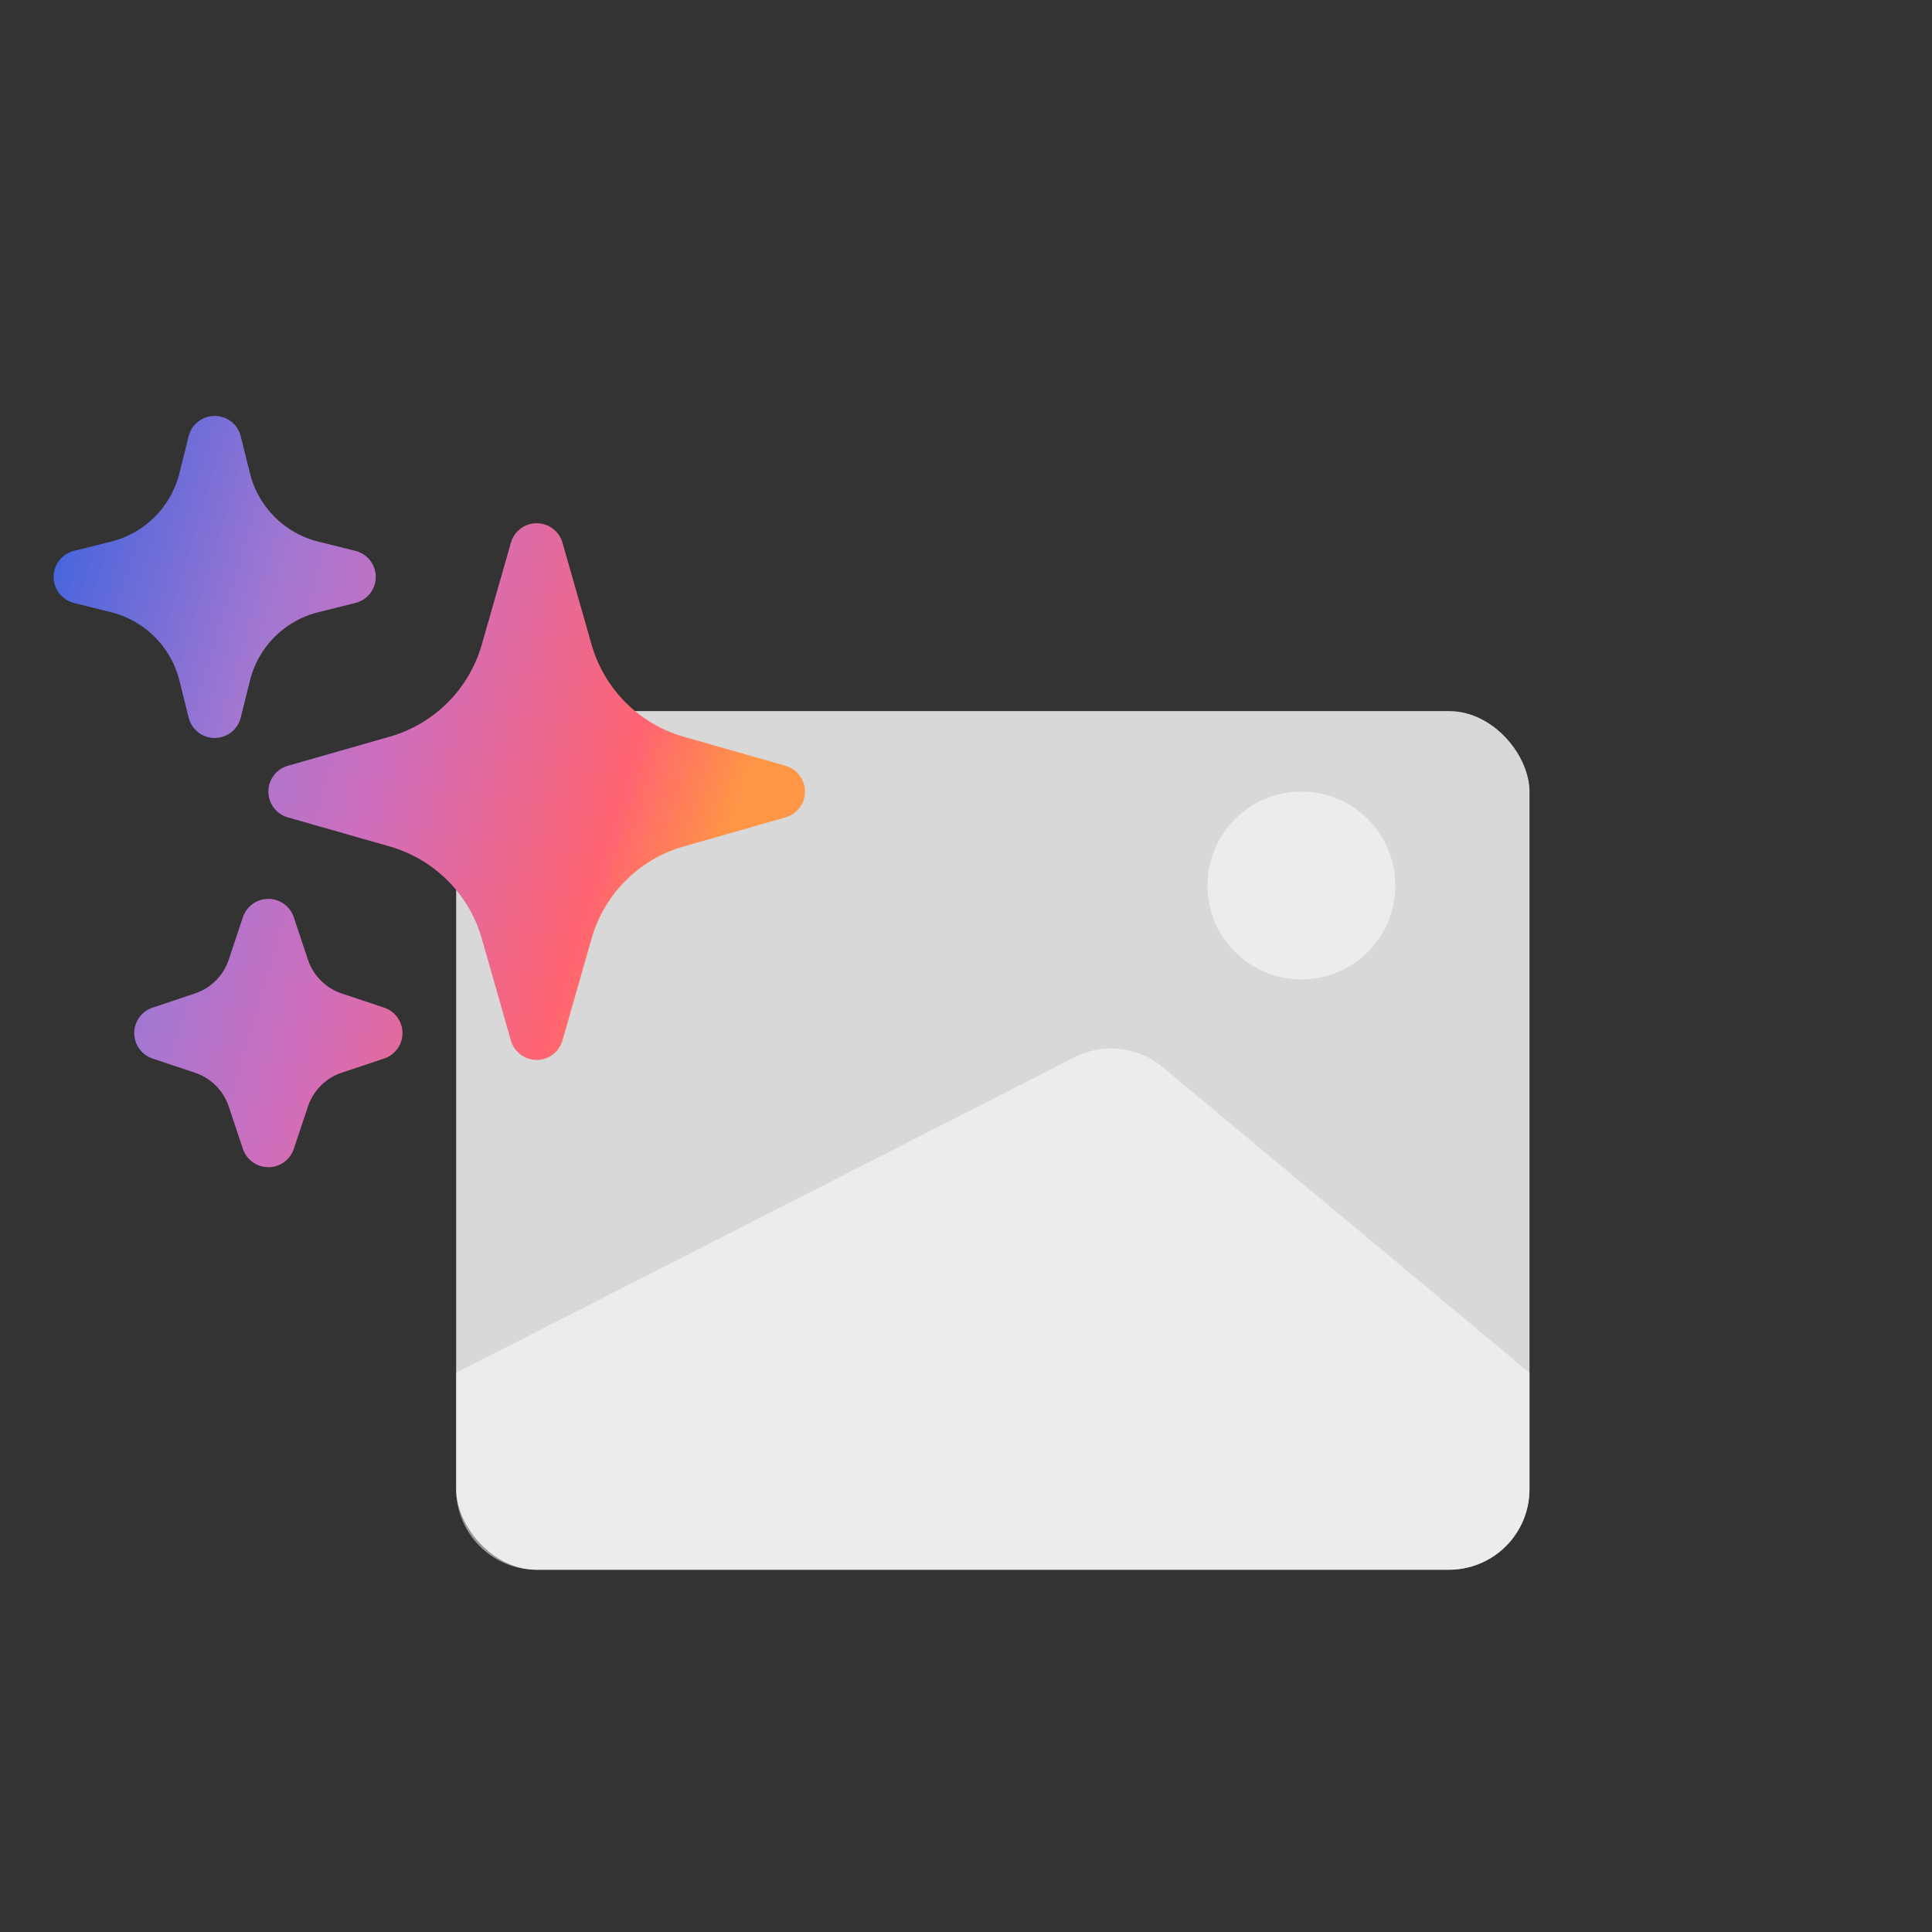
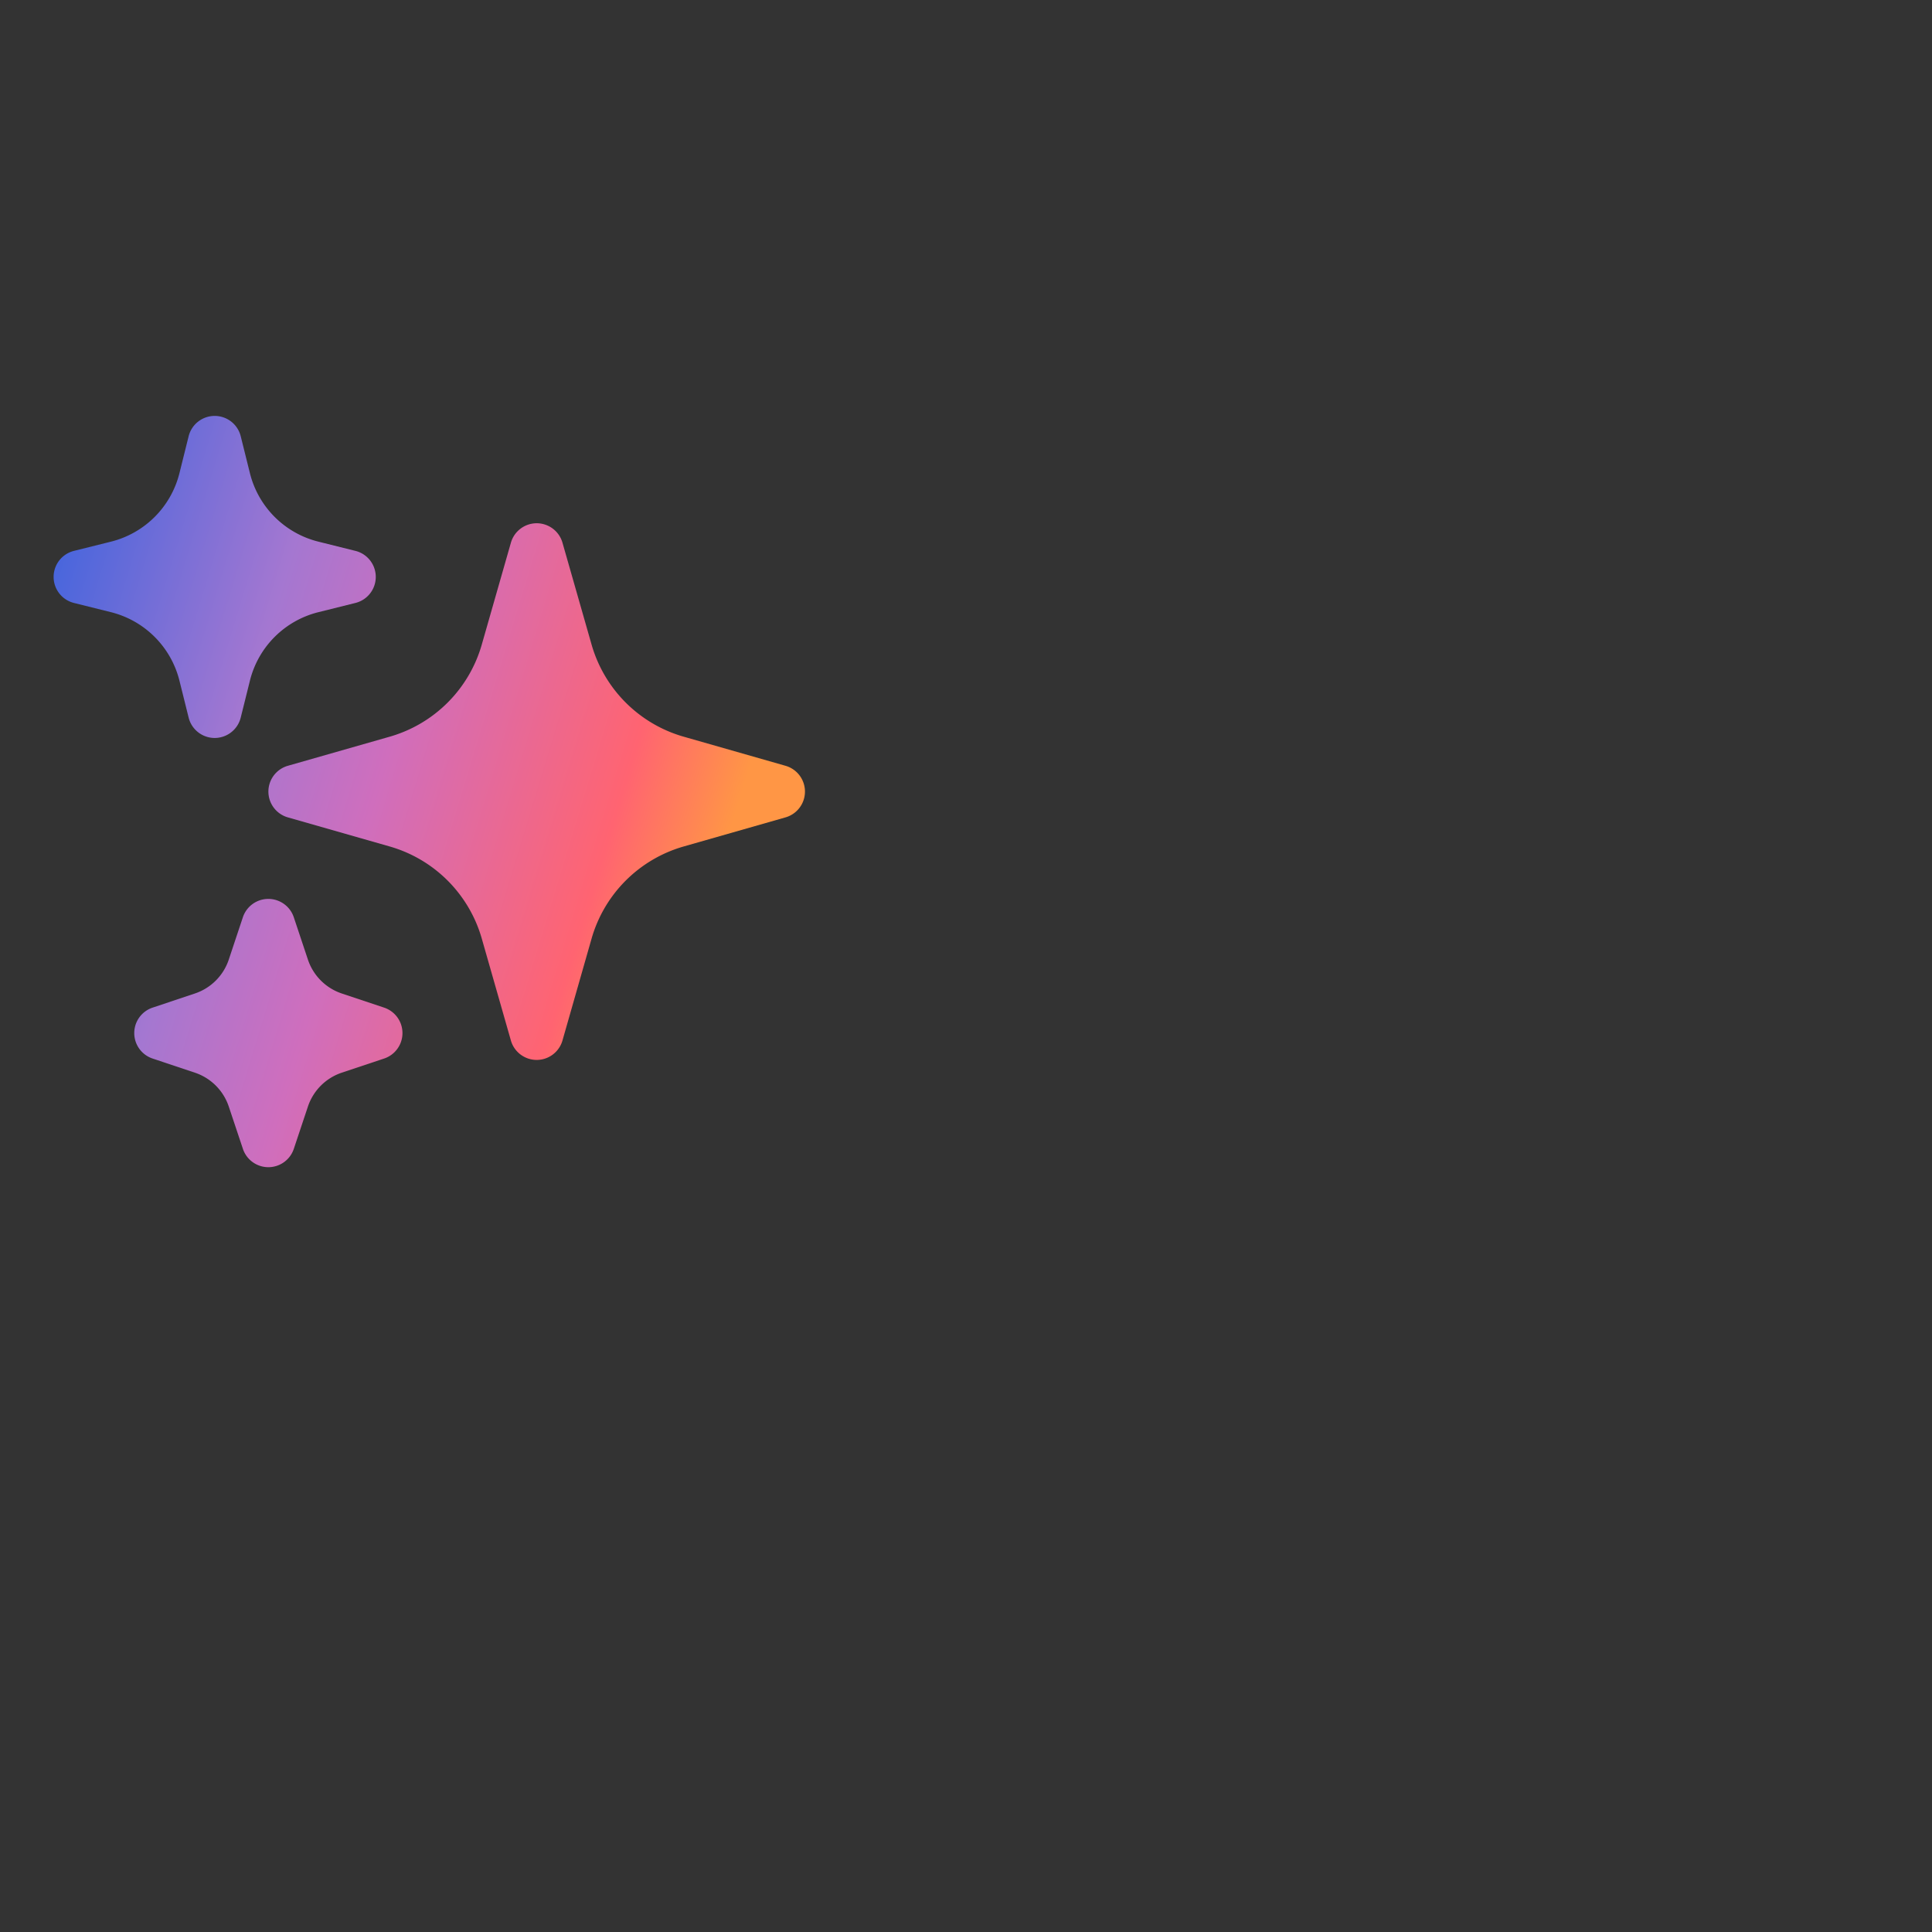
<svg xmlns="http://www.w3.org/2000/svg" viewBox="0 0 72 72" role="presentation" aria-hidden="true">
  <rect x="0" y="0" width="72" height="72" fill="#333333" stroke="none" />
-   <rect x="17" y="26.5" width="40" height="32" rx="3" fill="#D8D8D8" />
-   <path d="M40.046 39.4 17 51.158V55.5a3 3 0 0 0 3 3h34a3 3 0 0 0 3-3v-4.342l-13.67-11.39a3 3 0 0 0-3.284-.368Z" fill="#fff" fill-opacity=".5" />
-   <circle cx="48.5" cy="33" r="3.5" fill="#fff" fill-opacity=".5" />
  <path fill-rule="evenodd" clip-rule="evenodd" d="M20 19.5a1 1 0 0 0-.96.725l-1.085 3.795a5 5 0 0 1-3.434 3.435l-3.795 1.084a1 1 0 0 0 0 1.922l3.795 1.084a5 5 0 0 1 3.434 3.435l1.084 3.795a1 1 0 0 0 1.923 0l1.084-3.795a5 5 0 0 1 3.435-3.435l3.794-1.084a1 1 0 0 0 0-1.922l-3.794-1.084a5 5 0 0 1-3.435-3.435l-1.084-3.795a1 1 0 0 0-.961-.725Zm-12-4a1 1 0 0 0-.97.757l-.344 1.382a3.506 3.506 0 0 1-2.547 2.546l-1.38.344a1 1 0 0 0 0 1.942l1.38.344a3.506 3.506 0 0 1 2.547 2.546l.344 1.382a1 1 0 0 0 1.941 0l.344-1.382a3.5 3.5 0 0 1 2.547-2.546l1.381-.344a1 1 0 0 0 0-1.942l-1.38-.344a3.5 3.5 0 0 1-2.548-2.546l-.344-1.382a1 1 0 0 0-.97-.757Zm2 18a1 1 0 0 0-.949.684l-.525 1.577a2 2 0 0 1-1.264 1.264l-1.577.527a1 1 0 0 0 0 1.896l1.577.527a2 2 0 0 1 1.264 1.264l.527 1.577a1 1 0 0 0 1.896 0l.526-1.577a2 2 0 0 1 1.264-1.264l1.578-.527a1 1 0 0 0 0-1.896l-1.578-.527a2 2 0 0 1-1.264-1.264l-.526-1.577A1 1 0 0 0 10 33.5Z" fill="url(#a)" />
  <defs>
    <linearGradient id="a" x1="27.665" y1="29.499" x2=".977" y2="21.385" gradientUnits="userSpaceOnUse">
      <stop stop-color="#FF9645" />
      <stop offset=".153" stop-color="#FF6471" />
      <stop offset=".468" stop-color="#CF6EBD" />
      <stop offset=".671" stop-color="#A477D1" />
      <stop offset="1" stop-color="#3E64DE" />
    </linearGradient>
  </defs>
</svg>